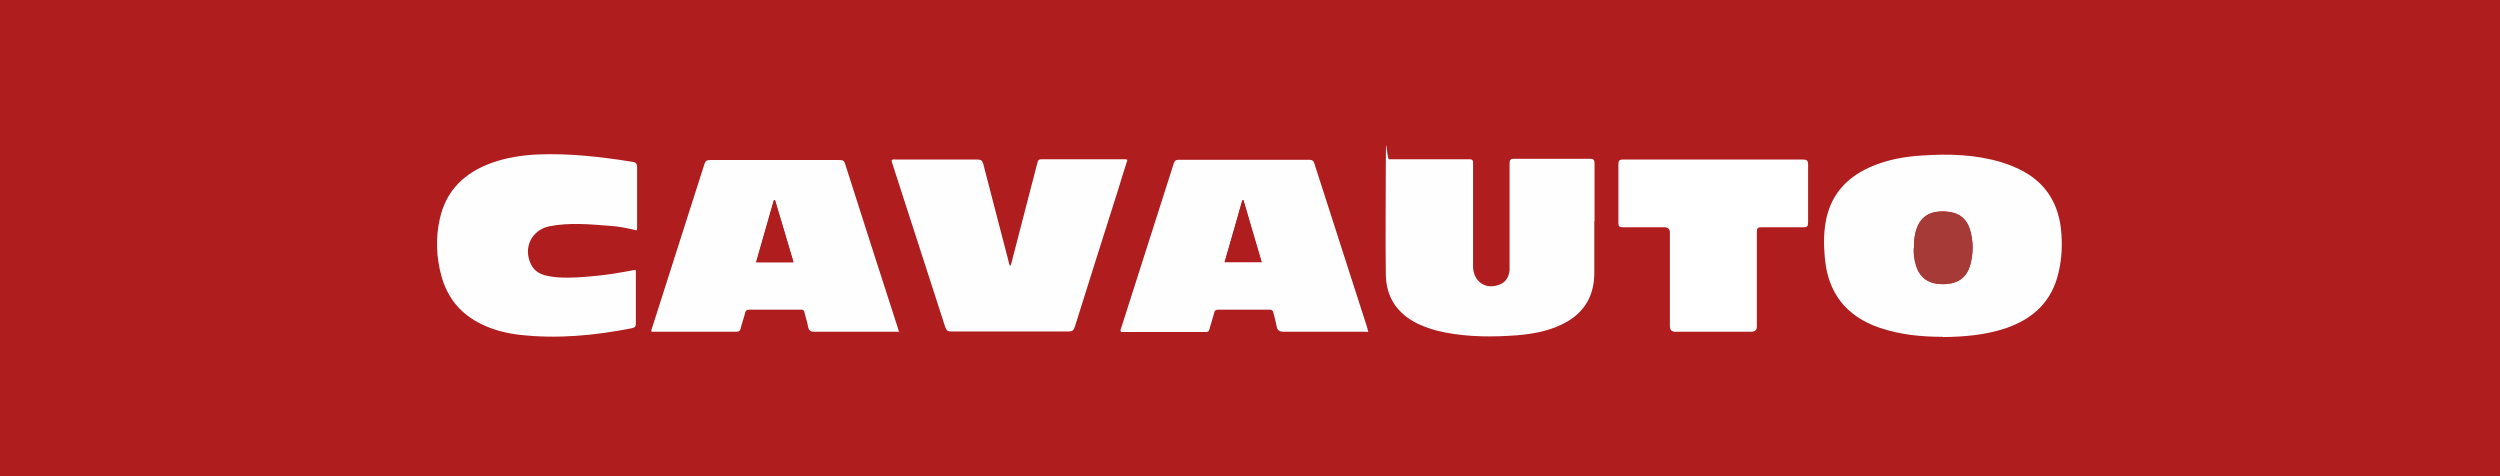
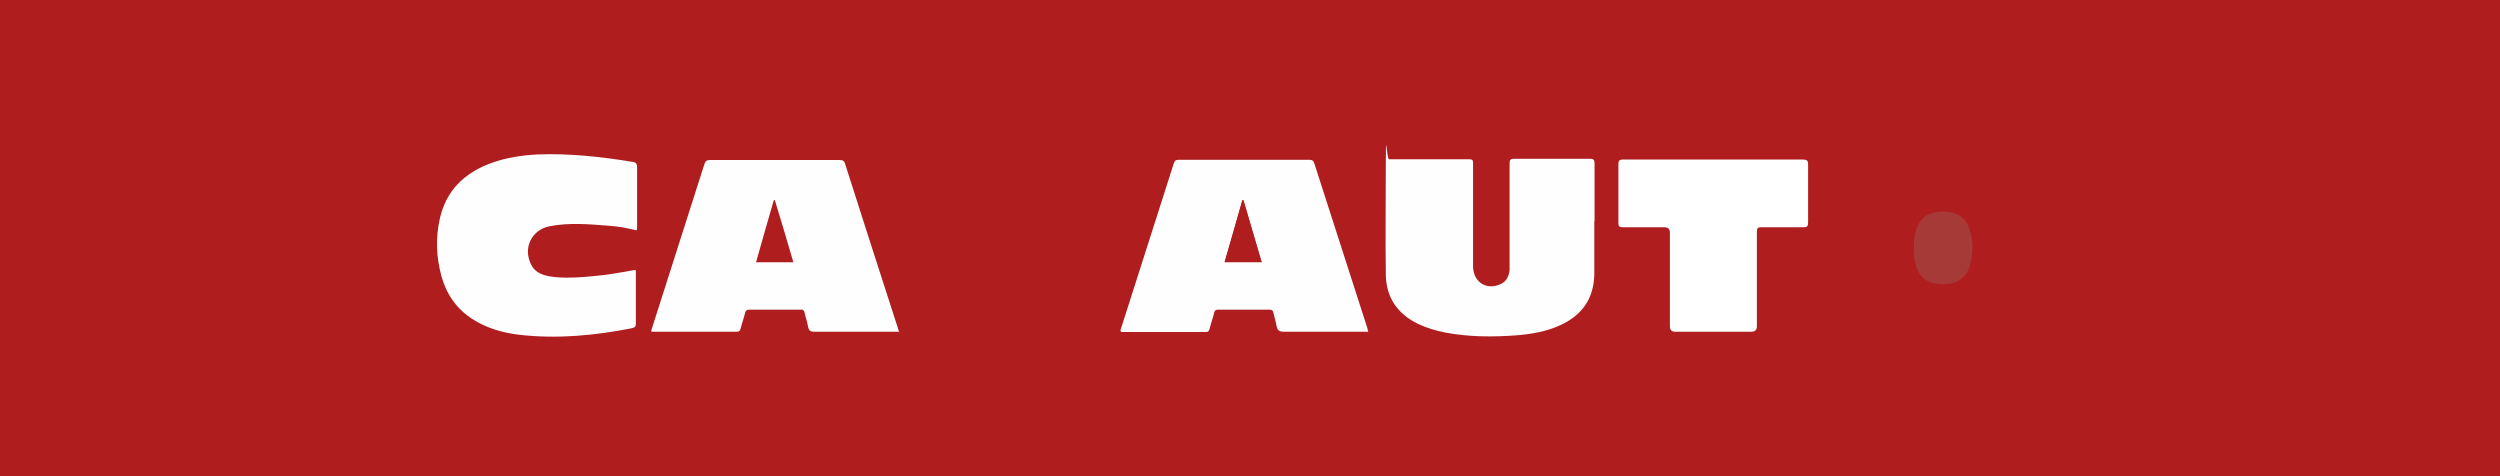
<svg xmlns="http://www.w3.org/2000/svg" id="Livello_1" version="1.1" viewBox="0 0 985.7 187.8">
  <defs>
    <style> .st0 { fill: #a63a37; } .st1 { fill: #fff; } .st2 { fill: #fffefe; } .st3 { fill: #af1d1f; } </style>
  </defs>
  <rect class="st3" x="-.7" y="0" width="986.4" height="187.8" />
  <g id="Livello_11" data-name="Livello_1">
-     <path class="st3" d="M-.7,153.9V34h986.4v117.1c0,1.9-.9,2.8-2.8,2.8H-.7ZM766.1,132.8c8.4,0,16.8-.8,24.9-3.5,10.7-3.6,18.1-10.5,20.7-21.8,1.3-5.7,1.6-11.5,1-17.3-1.1-9.8-5.6-17.3-14.2-22.4-3-1.8-6.2-3-9.5-4-10.1-2.9-20.5-3.2-30.9-2.6-6.7.4-13.3,1.6-19.5,4.1-9.6,3.9-16.1,10.5-18.4,20.7-1.2,5.1-1.1,10.4-.6,15.6,1.2,13.8,8.4,23,21.5,27.5,8.1,2.8,16.6,3.4,25.1,3.6h0ZM539.2,130.8c0-.6-.2-1-.3-1.3-7-21.7-14-43.5-21-65.2-.3-1.1-.8-1.4-1.9-1.4h-51.5c-1.1,0-1.6.3-2,1.4-6.9,21.7-13.8,43.4-20.8,65.1-.1.4-.4.9.1,1.4h33.5c.8,0,1.1-.4,1.3-1.2.6-2.1,1.3-4.2,1.8-6.3.2-.9.6-1.3,1.6-1.3h20.3c1.1,0,1.3.5,1.5,1.3.4,1.7.9,3.3,1.2,5,.3,1.8.9,2.4,2.9,2.4,10.2,0,20.4,0,30.6,0h2.7ZM354.6,130.8c-.2-.6-.3-1-.4-1.4-7-21.7-14-43.3-20.9-65-.4-1.3-1.2-1.5-2.3-1.5h-50.9c-1.4,0-1.9.4-2.3,1.7-6.8,21.5-13.7,43-20.6,64.5-.2.5-.4,1-.2,1.5.1,0,.3,0,.4,0h33.2c.9,0,1.3-.4,1.5-1.2.6-2.1,1.3-4.2,1.8-6.3.2-1,.7-1.2,1.6-1.2h20.3c.9,0,1.3.3,1.5,1.1.4,1.9,1,3.7,1.4,5.6.3,1.5.9,2,2.5,2h33.5-.1ZM628.6,87.2h0v-22.4c0-1.4-.2-2-1.9-2h-29.8c-1.5,0-1.8.4-1.8,1.9v42.1c-.3,2.3-1.1,4.2-3.3,5.3-5.5,2.7-10.8-.5-11.1-6.5v-41.2c0-.9-.2-1.4-1.3-1.4h-31.8c-1.1,0-1.3.4-1.3,1.4,0,14.7,0,29.4,0,44,0,9,4.5,15.5,12.7,19.5,3.4,1.7,7,2.7,10.7,3.4,9.4,1.8,18.8,1.8,28.3,1.1,5.9-.5,11.7-1.5,17.1-4,8.6-3.9,13.2-10.5,13.4-20,0-7,0-14,0-21v-.2ZM444.5,63.1c-.4,0-.7-.2-.9-.2h-33c-1.2,0-1.4.6-1.6,1.5-1,4.1-2.1,8.2-3.2,12.3-2.4,9.4-4.8,18.8-7.3,28.2-.6-.5-.6-1.1-.8-1.6-3.3-12.8-6.7-25.7-10-38.5-.4-1.4-.9-1.9-2.4-1.8h-32c-.6,0-1.2-.2-1.7.2-.1.7.2,1.3.4,1.9,6.9,21.3,13.8,42.7,20.7,64,.4,1.3,1,1.7,2.4,1.7h46.1c1.5,0,2.1-.5,2.6-1.9,5.6-18,11.3-35.9,17-53.8,1.2-4,2.5-7.9,3.7-11.9h0ZM250.8,90.8c.3-.7.2-1.3.2-1.9v-22.8c0-1.5-.4-2-1.9-2.3-12.4-2-24.8-3.4-37.4-2.9-6,.2-12,1.2-17.7,3.2-10.8,3.8-18.3,10.8-20.8,22.2-1.7,7.5-1.4,15,.6,22.4,2.4,8.7,7.6,15.1,15.8,19.1,4.8,2.3,9.8,3.6,15,4.2,15,1.7,29.7.2,44.4-2.6,1.3-.3,1.5-.8,1.5-2v-19.6c0-.5,0-.9-.2-1.4-3.3.6-6.6,1.2-9.9,1.7-3.4.5-6.8.9-10.3,1.1-4.4.3-8.9.5-13.3-.2-3.2-.5-6.1-1.6-7.6-4.7-3.2-6.5.2-13.8,7.3-15.1,7.7-1.5,15.4-.8,23.2-.2,3.7.3,7.3,1,10.9,1.8h.2ZM675.4,62.9h-35.4c-1.6,0-2,.5-1.9,2v23c0,1.4.4,1.8,1.8,1.7h16.3c1.5,0,2.2.7,2.2,2.1v36.9q0,2.2,2.1,2.2h30q2.2,0,2.2-2.1v-37.3c0-1.4.3-1.8,1.7-1.8h16.7c1.5,0,1.8-.4,1.8-1.9v-22.8c0-1.7-.5-2.1-2.1-2h-35.4,0Z" />
-     <path class="st2" d="M766.1,132.8c-8.5,0-16.9-.8-25.1-3.6-13.1-4.5-20.3-13.7-21.5-27.5-.5-5.2-.5-10.4.6-15.6,2.3-10.3,8.9-16.8,18.4-20.7,6.3-2.6,12.8-3.7,19.5-4.1,10.4-.7,20.8-.4,30.9,2.6,3.3,1,6.5,2.3,9.5,4,8.6,5,13.1,12.6,14.2,22.4.6,5.8.4,11.6-1,17.3-2.6,11.3-10,18.1-20.7,21.8-8.1,2.7-16.4,3.4-24.9,3.5h0ZM754.6,97.9c0,2.1.2,4.4.9,6.7,1.1,3.6,3.4,6.1,7.1,7,1.7.4,3.4.4,5.1.3,4.7-.4,7.8-2.8,9.1-7.3,1.3-4.6,1.3-9.3,0-13.9-1.2-4.2-4-6.7-8.5-7.2-1.6-.2-3.2-.2-4.7,0-3.5.5-6,2.3-7.4,5.5-1.2,2.7-1.6,5.6-1.5,8.8h0Z" />
    <path class="st2" d="M539.2,130.8h-33c-2,0-2.6-.7-2.9-2.4-.3-1.7-.8-3.3-1.2-5-.2-.8-.4-1.3-1.5-1.3h-20.3c-1,0-1.4.3-1.6,1.3-.5,2.1-1.3,4.2-1.8,6.3-.2.7-.5,1.2-1.3,1.2h-33.5c-.5-.5-.3-1-.1-1.4,6.9-21.7,13.9-43.4,20.8-65.1.4-1.1.8-1.4,2-1.4h51.5c1.1,0,1.6.4,1.9,1.4,7,21.7,14,43.5,21,65.2,0,.3,0,.6.3,1.3h-.3ZM497.5,103.4c-2.5-8.3-4.8-16.4-7.2-24.5h-.4c-2.3,8.1-4.6,16.2-7,24.4h14.7-.1Z" />
    <path class="st2" d="M354.6,130.8h-33.5c-1.6,0-2.2-.5-2.5-2-.3-1.9-1-3.7-1.4-5.6-.2-.9-.6-1.2-1.5-1.1h-20.3c-.9,0-1.4.3-1.6,1.2-.5,2.1-1.3,4.2-1.8,6.3-.2.8-.6,1.2-1.5,1.2h-33.2c-.1,0-.2,0-.4,0-.2-.5,0-1,.2-1.5,6.9-21.5,13.7-43,20.6-64.5.4-1.3.9-1.7,2.3-1.7h50.9c1.2,0,1.9.1,2.3,1.5,6.9,21.7,13.9,43.3,20.9,65,.1.4.2.7.4,1.4h.1ZM312.8,103.4c-2.4-8.3-4.8-16.4-7.3-24.5h-.4c-2.3,8.1-4.7,16.2-7,24.5h14.7Z" />
    <path class="st2" d="M628.6,87.2v21c-.2,9.5-4.8,16.1-13.4,20-5.4,2.5-11.2,3.5-17.1,4-9.5.7-18.9.7-28.3-1.1-3.7-.7-7.3-1.8-10.7-3.4-8.2-4-12.6-10.5-12.7-19.5-.2-14.7,0-29.4,0-44s.3-1.4,1.3-1.4h31.8c1.1,0,1.3.5,1.3,1.4v41.2c.3,6.1,5.6,9.2,11.1,6.5,2.2-1.1,3-3.1,3.3-5.3,0-.8,0-1.7,0-2.6v-39.5c0-1.4.3-1.9,1.8-1.9h29.8c1.7,0,1.9.6,1.9,2v22.4h0v.2Z" />
-     <path class="st2" d="M444.5,63.1c-1.3,4-2.5,8-3.7,11.9-5.7,17.9-11.4,35.9-17,53.8-.5,1.5-1,1.9-2.6,1.9h-46.1c-1.4,0-1.9-.4-2.4-1.7-6.9-21.4-13.8-42.7-20.7-64-.2-.6-.5-1.2-.4-1.9.5-.4,1.1-.2,1.7-.2h32c1.5,0,2,.4,2.4,1.8,3.3,12.9,6.7,25.7,10,38.5.1.6.1,1.2.8,1.6,2.4-9.4,4.9-18.8,7.3-28.2,1.1-4.1,2.1-8.2,3.2-12.3.2-.9.4-1.5,1.6-1.5h33c.2,0,.5,0,.9.2h0Z" />
    <path class="st2" d="M250.8,90.8c-3.6-.9-7.2-1.6-10.9-1.8-7.7-.6-15.5-1.3-23.2.2-7.1,1.4-10.6,8.6-7.3,15.1,1.5,3.1,4.4,4.2,7.6,4.7,4.4.7,8.9.5,13.3.2,3.4-.3,6.9-.6,10.3-1.1,3.3-.5,6.6-1.1,9.9-1.7.3.5.2.9.2,1.4v19.6c0,1.2-.2,1.7-1.5,2-14.7,2.9-29.5,4.3-44.4,2.6-5.2-.6-10.3-1.9-15-4.2-8.2-4-13.4-10.3-15.8-19.1-2-7.4-2.3-14.9-.6-22.4,2.5-11.4,10-18.4,20.8-22.2,5.7-2,11.7-2.9,17.7-3.2,12.6-.5,25,.9,37.4,2.9,1.5.2,1.9.8,1.9,2.3v22.8c0,.6.1,1.2-.2,1.9h-.2Z" />
    <path class="st1" d="M675.4,62.9h35.4c1.6,0,2.1.4,2.1,2v22.8c0,1.4-.3,1.9-1.8,1.9h-16.7c-1.4,0-1.7.4-1.7,1.8v37.3q0,2.1-2.2,2.1h-30q-2.1,0-2.1-2.2v-36.9c0-1.4-.7-2.1-2.2-2.1h-16.3c-1.4,0-1.8-.3-1.8-1.7v-23c0-1.5.3-2,1.9-2h35.4,0Z" />
    <path class="st0" d="M754.6,97.9c0-3.2.3-6.1,1.5-8.8,1.5-3.2,4-5,7.4-5.5,1.6-.2,3.1-.3,4.7,0,4.5.5,7.3,3,8.5,7.2,1.4,4.6,1.3,9.3,0,13.9-1.3,4.5-4.4,6.9-9.1,7.3-1.7.2-3.4,0-5.1-.3-3.8-.9-6-3.4-7.1-7-.7-2.3-1-4.6-.9-6.7h0Z" />
    <path class="st3" d="M497.5,103.4h-14.7c2.4-8.2,4.7-16.3,7-24.4h.4c2.4,8.1,4.8,16.2,7.2,24.5h.1Z" />
-     <path class="st3" d="M312.8,103.4h-14.6c2.4-8.2,4.7-16.4,7-24.5h.4c2.4,8.1,4.8,16.3,7.3,24.5h0Z" />
  </g>
</svg>